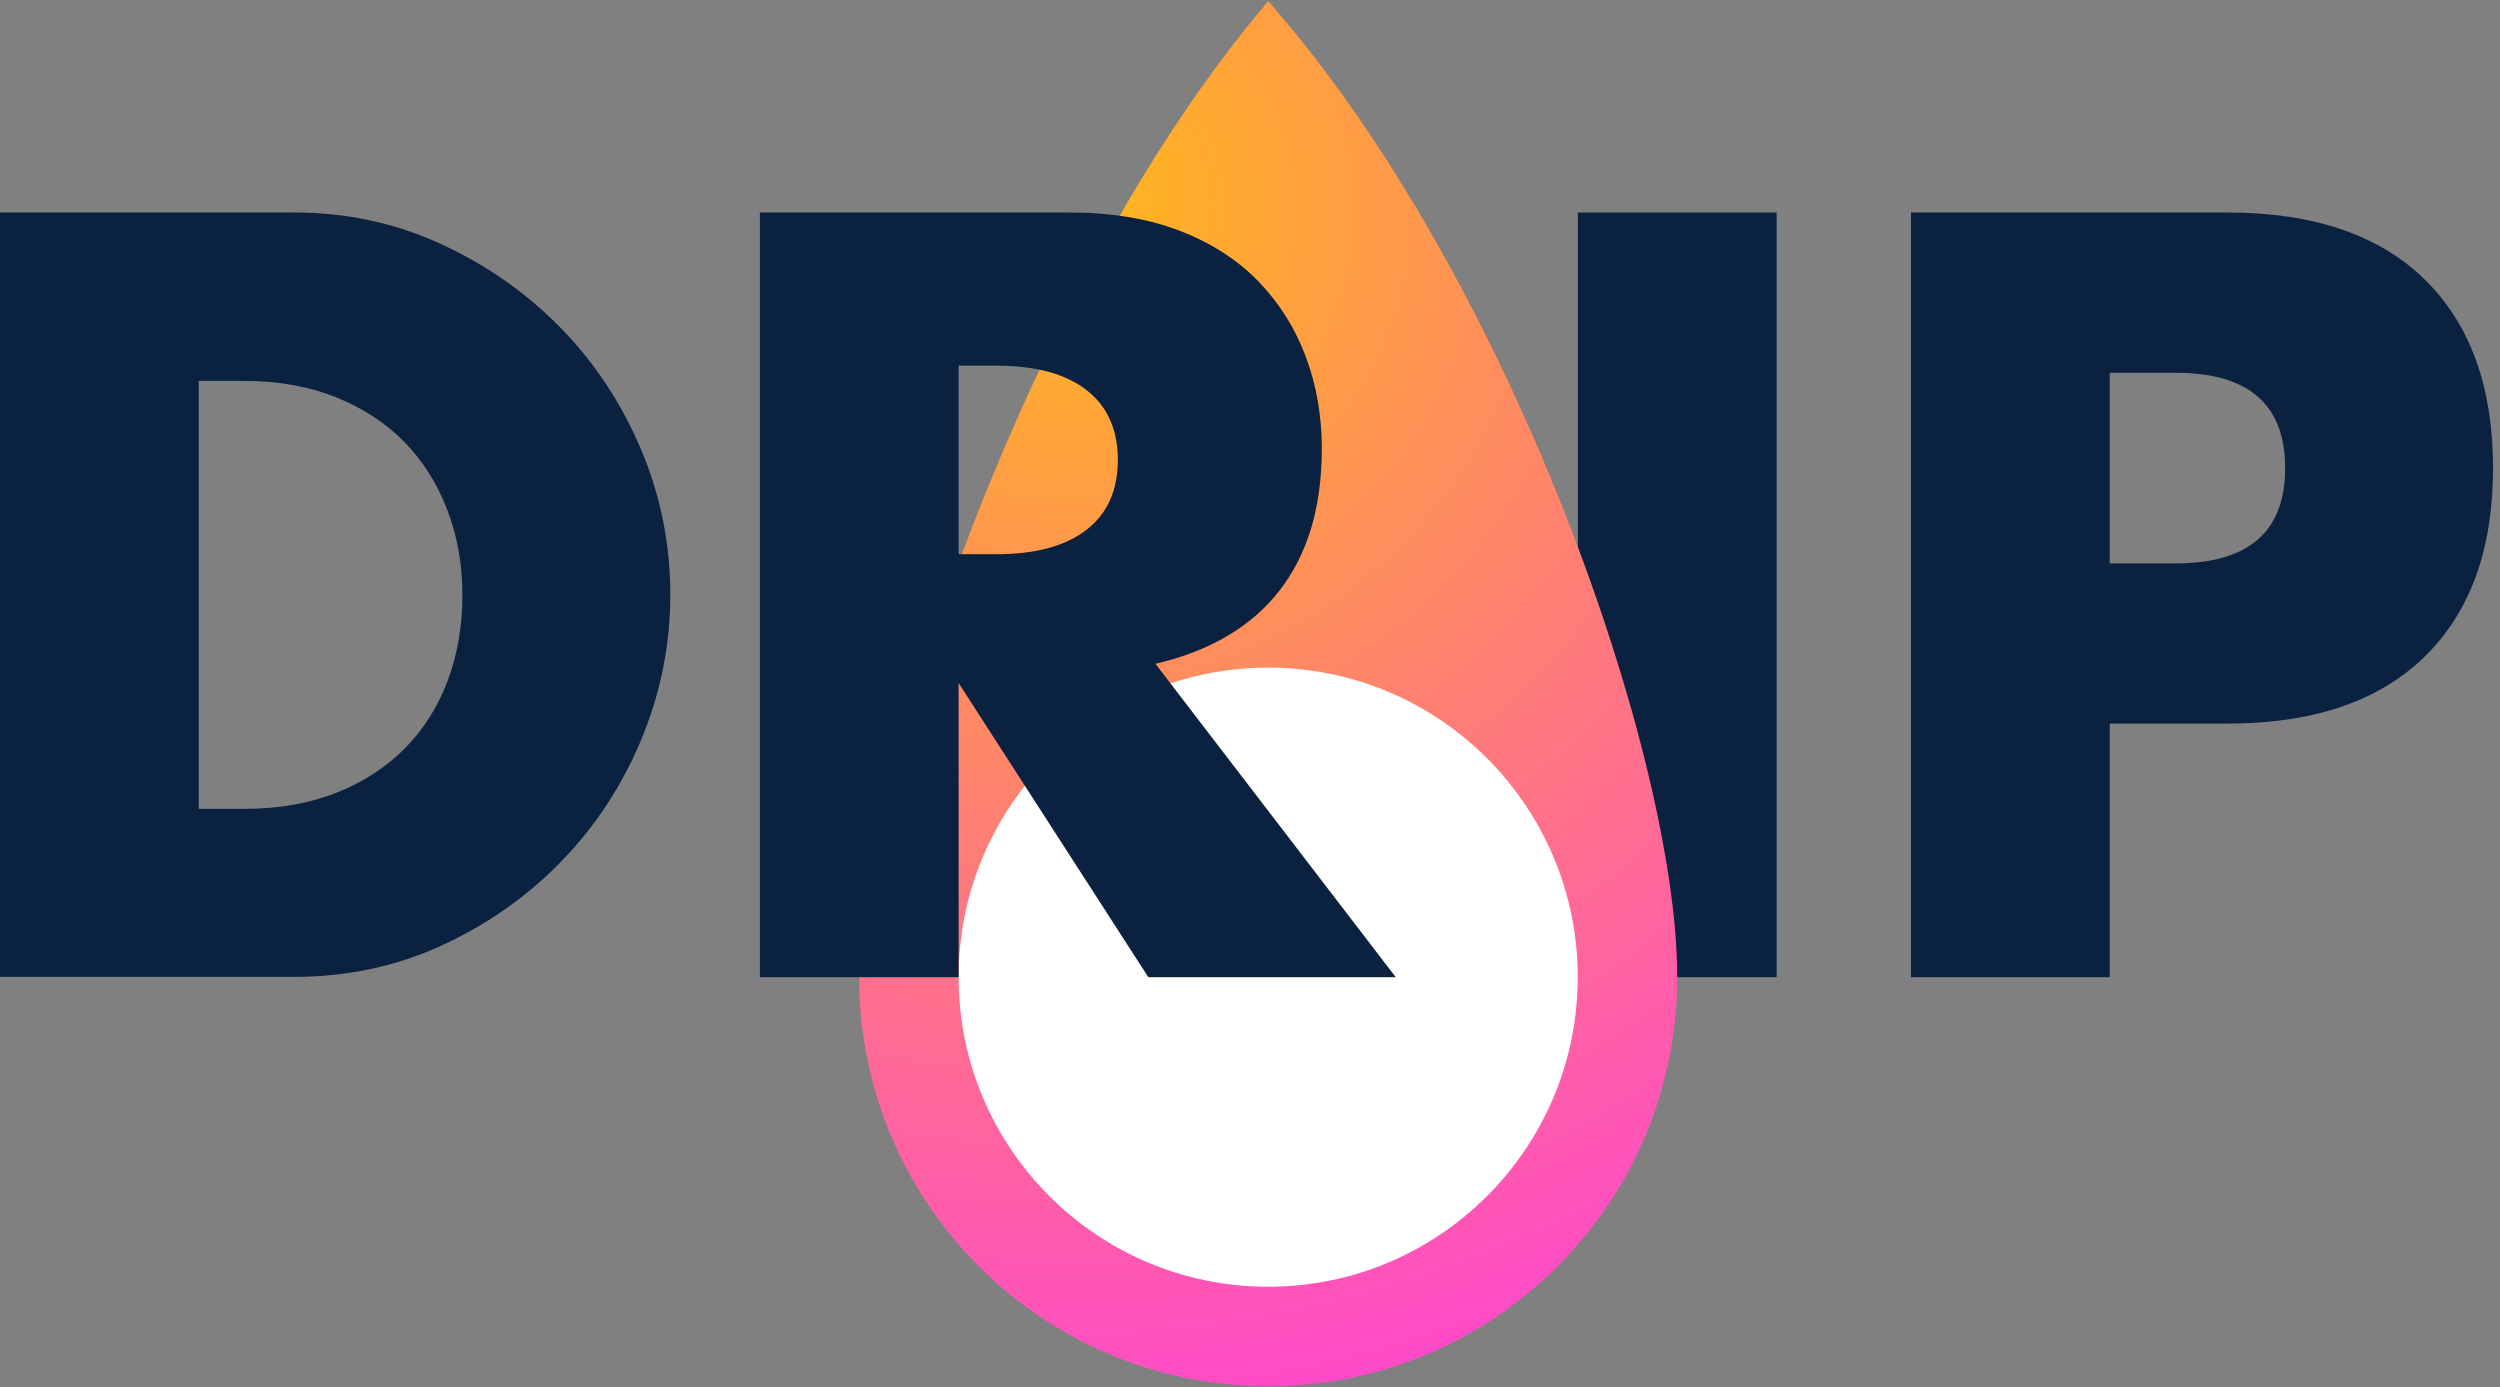
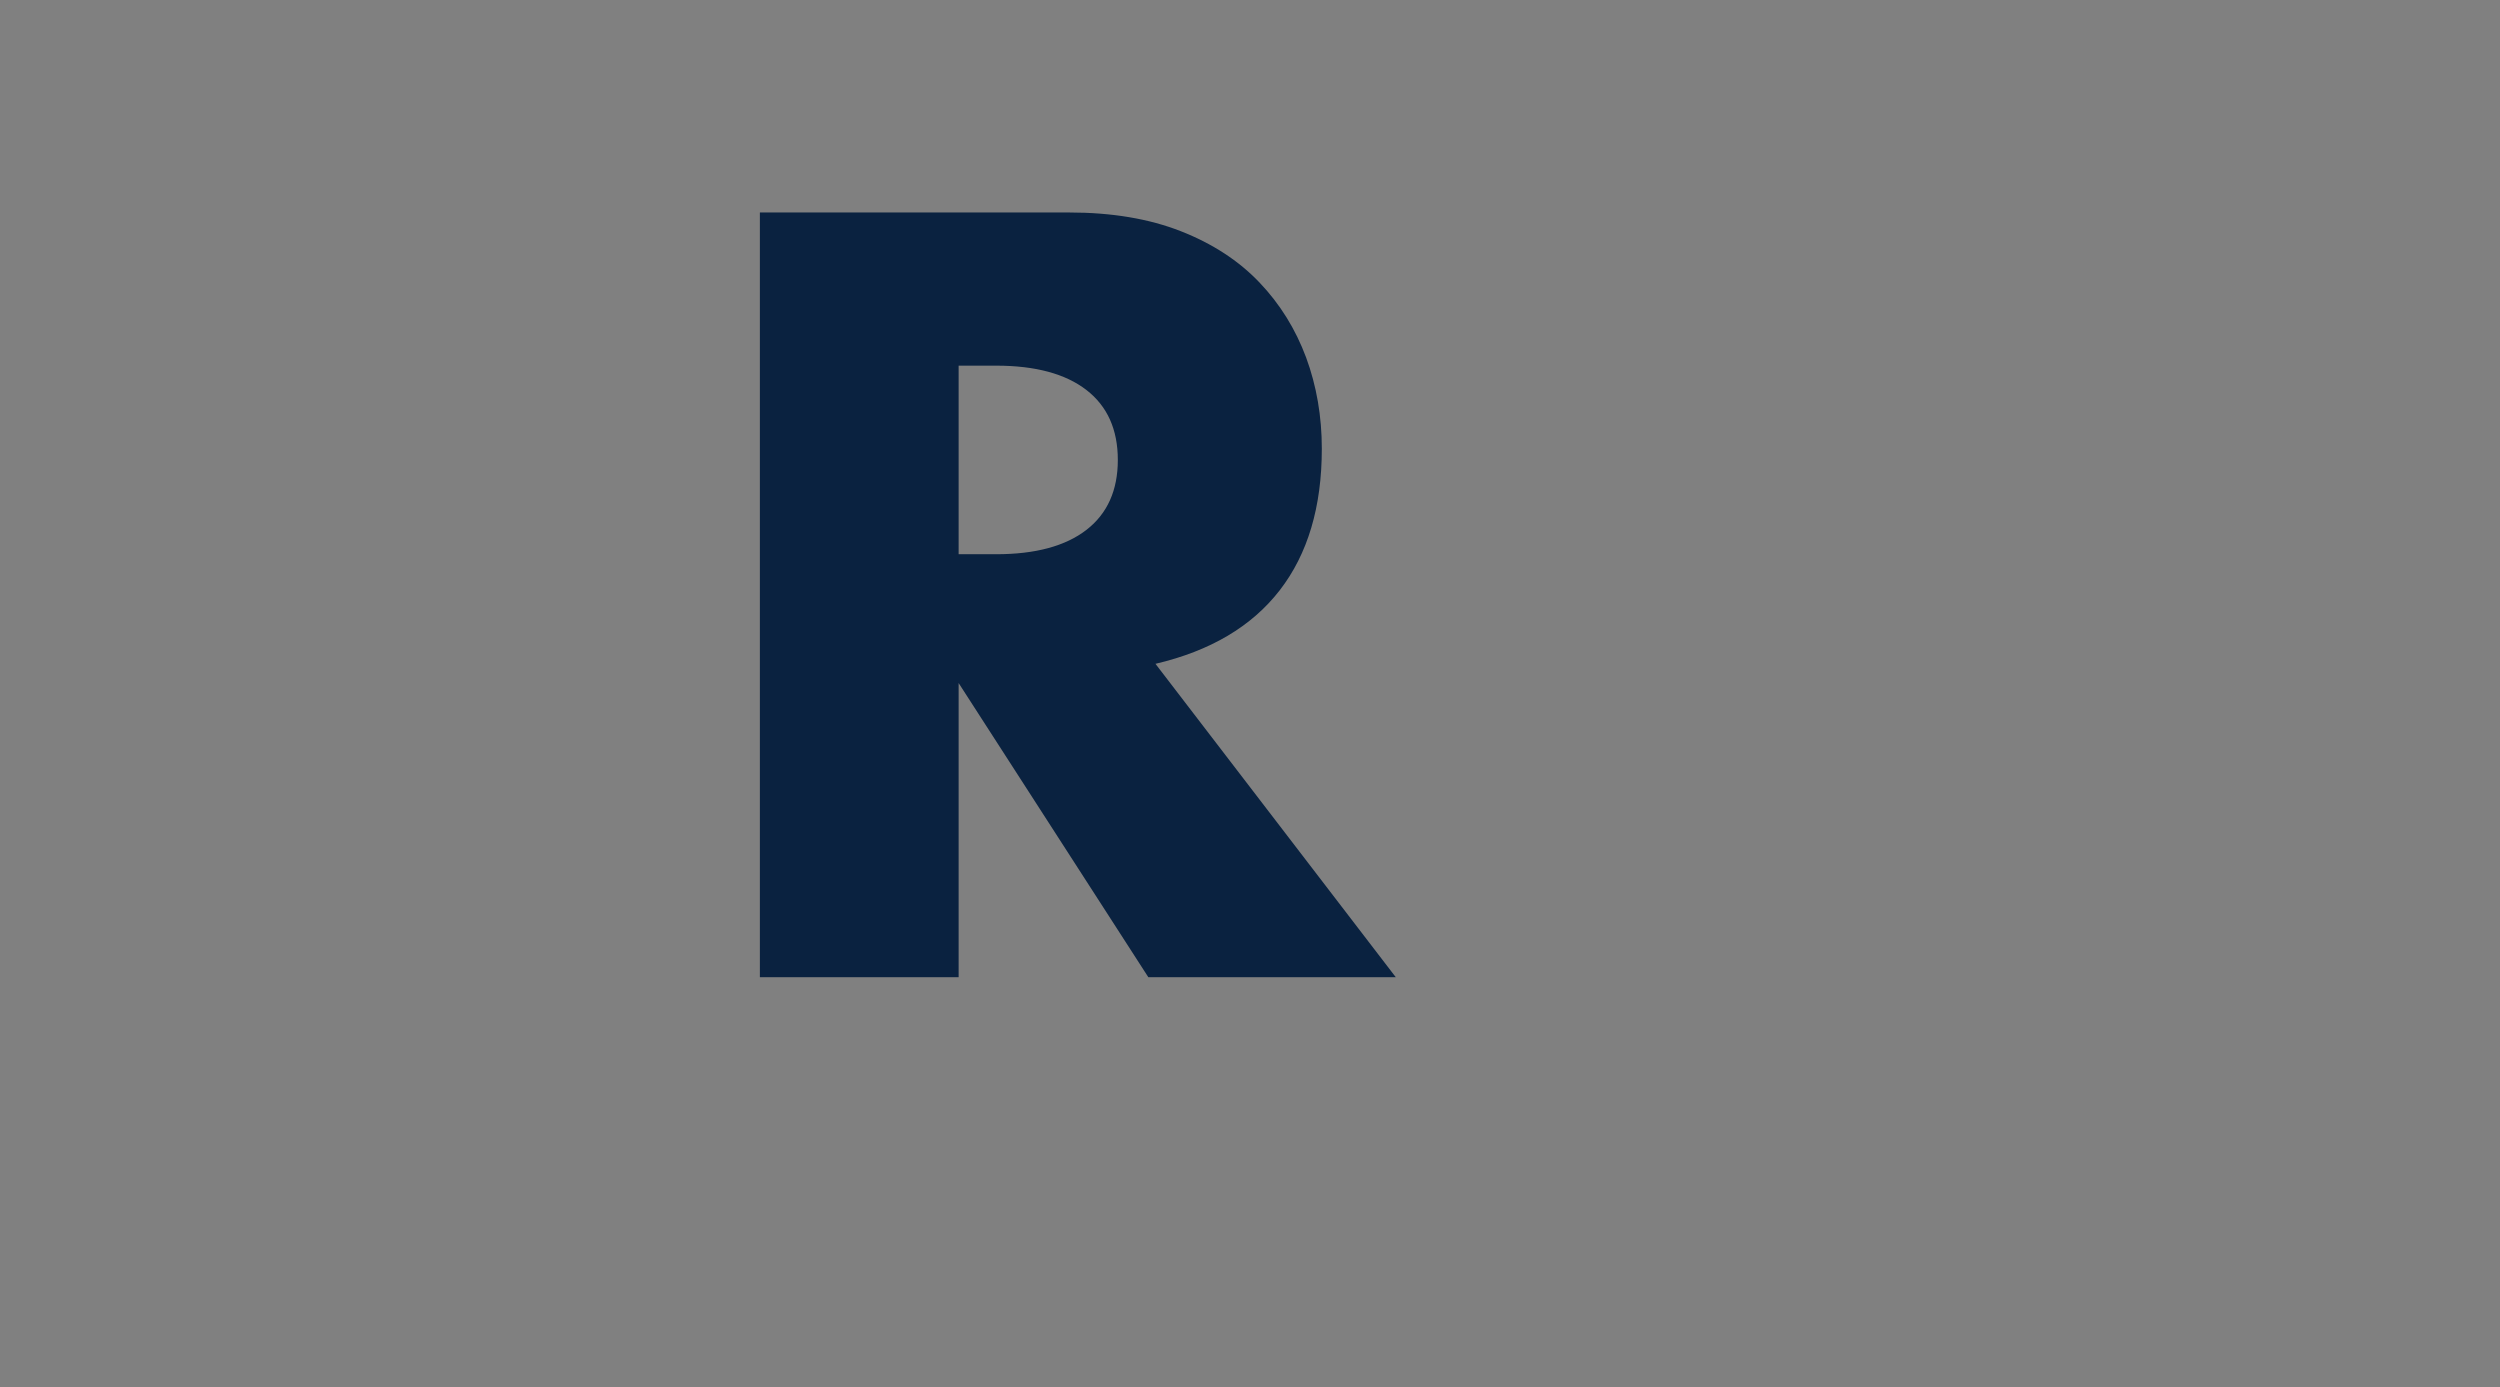
<svg xmlns="http://www.w3.org/2000/svg" width="146" height="81" viewBox="0 0 146 81" fill="none">
  <rect x="0" y="0" width="146" height="81" fill="#808080" stroke="none" />
-   <path d="M103.756 12.409V57.068H92.149V12.409H103.756Z" fill="#0A2240" />
-   <path d="M123.209 57.068H111.602V12.409H130.079C135.092 12.409 138.935 13.714 141.598 16.317C144.26 18.921 145.594 22.594 145.594 27.337C145.594 32.079 144.26 35.746 141.598 38.35C138.929 40.953 135.092 42.258 130.079 42.258H123.209V57.068ZM123.209 32.902H127.058C131.325 32.902 133.452 31.045 133.452 27.337C133.452 23.622 131.319 21.771 127.058 21.771H123.209V32.902Z" fill="#0A2240" />
-   <path d="M50.171 57.068C50.171 70.261 60.867 80.957 74.061 80.957C87.254 80.957 97.95 70.261 97.95 57.068C97.95 44.156 88.189 16.129 74.067 0.068C59.751 16.858 50.171 46.331 50.171 57.068Z" fill="url(#paint0_radial_2685_3014)" />
-   <path d="M0 12.409H17.178C20.217 12.409 23.073 13.02 25.735 14.243C28.397 15.465 30.73 17.093 32.723 19.127C34.715 21.16 36.284 23.528 37.43 26.232C38.576 28.935 39.146 31.768 39.146 34.73C39.146 37.651 38.582 40.465 37.459 43.169C36.337 45.872 34.774 48.252 32.781 50.303C30.789 52.355 28.456 53.994 25.794 55.217C23.126 56.439 20.258 57.05 17.178 57.05H0V12.409ZM11.607 47.236H14.275C16.291 47.236 18.083 46.918 19.664 46.289C21.245 45.661 22.573 44.791 23.66 43.686C24.748 42.581 25.576 41.271 26.146 39.748C26.716 38.226 27.004 36.563 27.004 34.741C27.004 32.967 26.71 31.303 26.117 29.764C25.523 28.224 24.683 26.902 23.602 25.797C22.514 24.692 21.18 23.822 19.605 23.193C18.024 22.564 16.25 22.247 14.275 22.247H11.607V47.236Z" fill="#0A2240" />
-   <path d="M74.061 75.145C84.045 75.145 92.139 67.052 92.139 57.068C92.139 47.084 84.045 38.99 74.061 38.99C64.077 38.99 55.984 47.084 55.984 57.068C55.984 67.052 64.077 75.145 74.061 75.145Z" fill="white" />
  <path d="M81.513 57.068H67.062L55.984 39.89V57.068H44.377V12.409H62.443C64.929 12.409 67.103 12.774 68.96 13.502C70.817 14.231 72.345 15.23 73.55 16.494C74.755 17.757 75.66 19.221 76.277 20.878C76.888 22.535 77.194 24.316 77.194 26.208C77.194 29.605 76.371 32.361 74.737 34.471C73.098 36.587 70.682 38.015 67.479 38.767L81.513 57.068ZM55.984 32.367H58.176C60.468 32.367 62.225 31.891 63.448 30.945C64.67 29.999 65.281 28.635 65.281 26.86C65.281 25.086 64.67 23.722 63.448 22.776C62.225 21.83 60.468 21.354 58.176 21.354H55.984V32.367Z" fill="#0A2240" />
  <defs>
    <radialGradient id="paint0_radial_2685_3014" cx="0" cy="0" r="1" gradientUnits="userSpaceOnUse" gradientTransform="translate(62.058 12.107) scale(71.871)">
      <stop stop-color="#FFB819" />
      <stop offset="1" stop-color="#FF48CC" />
    </radialGradient>
  </defs>
</svg>